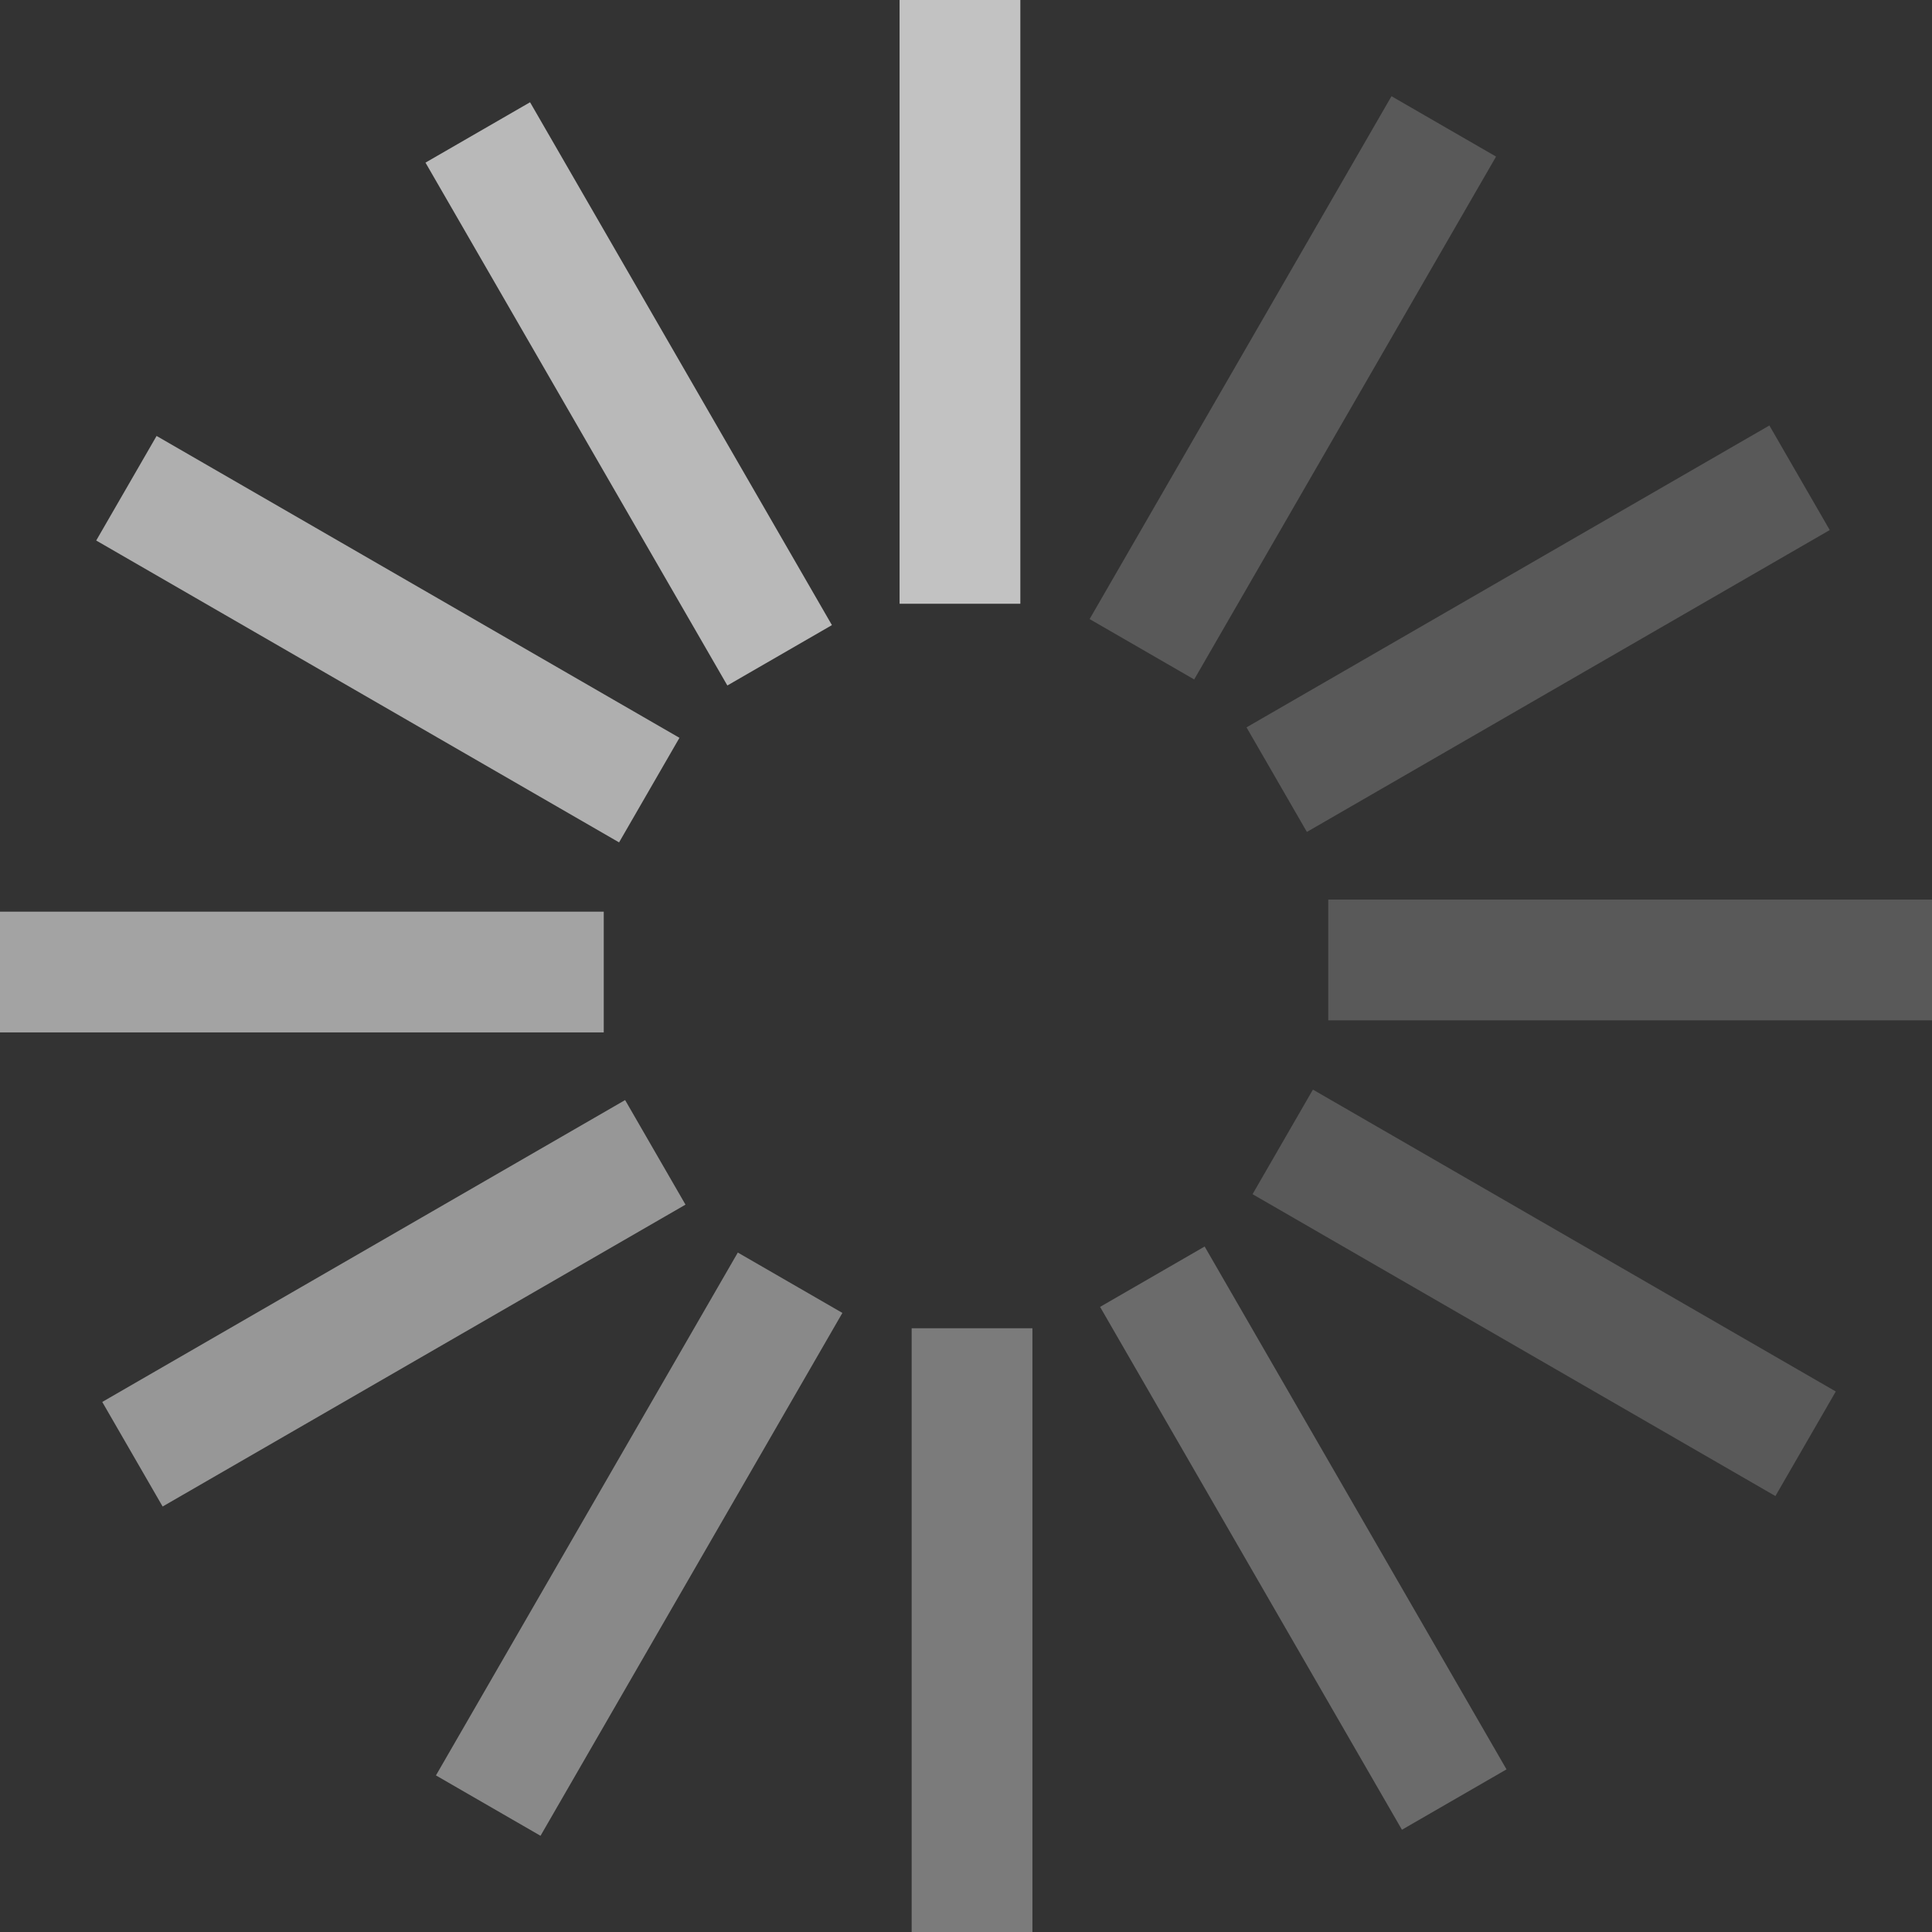
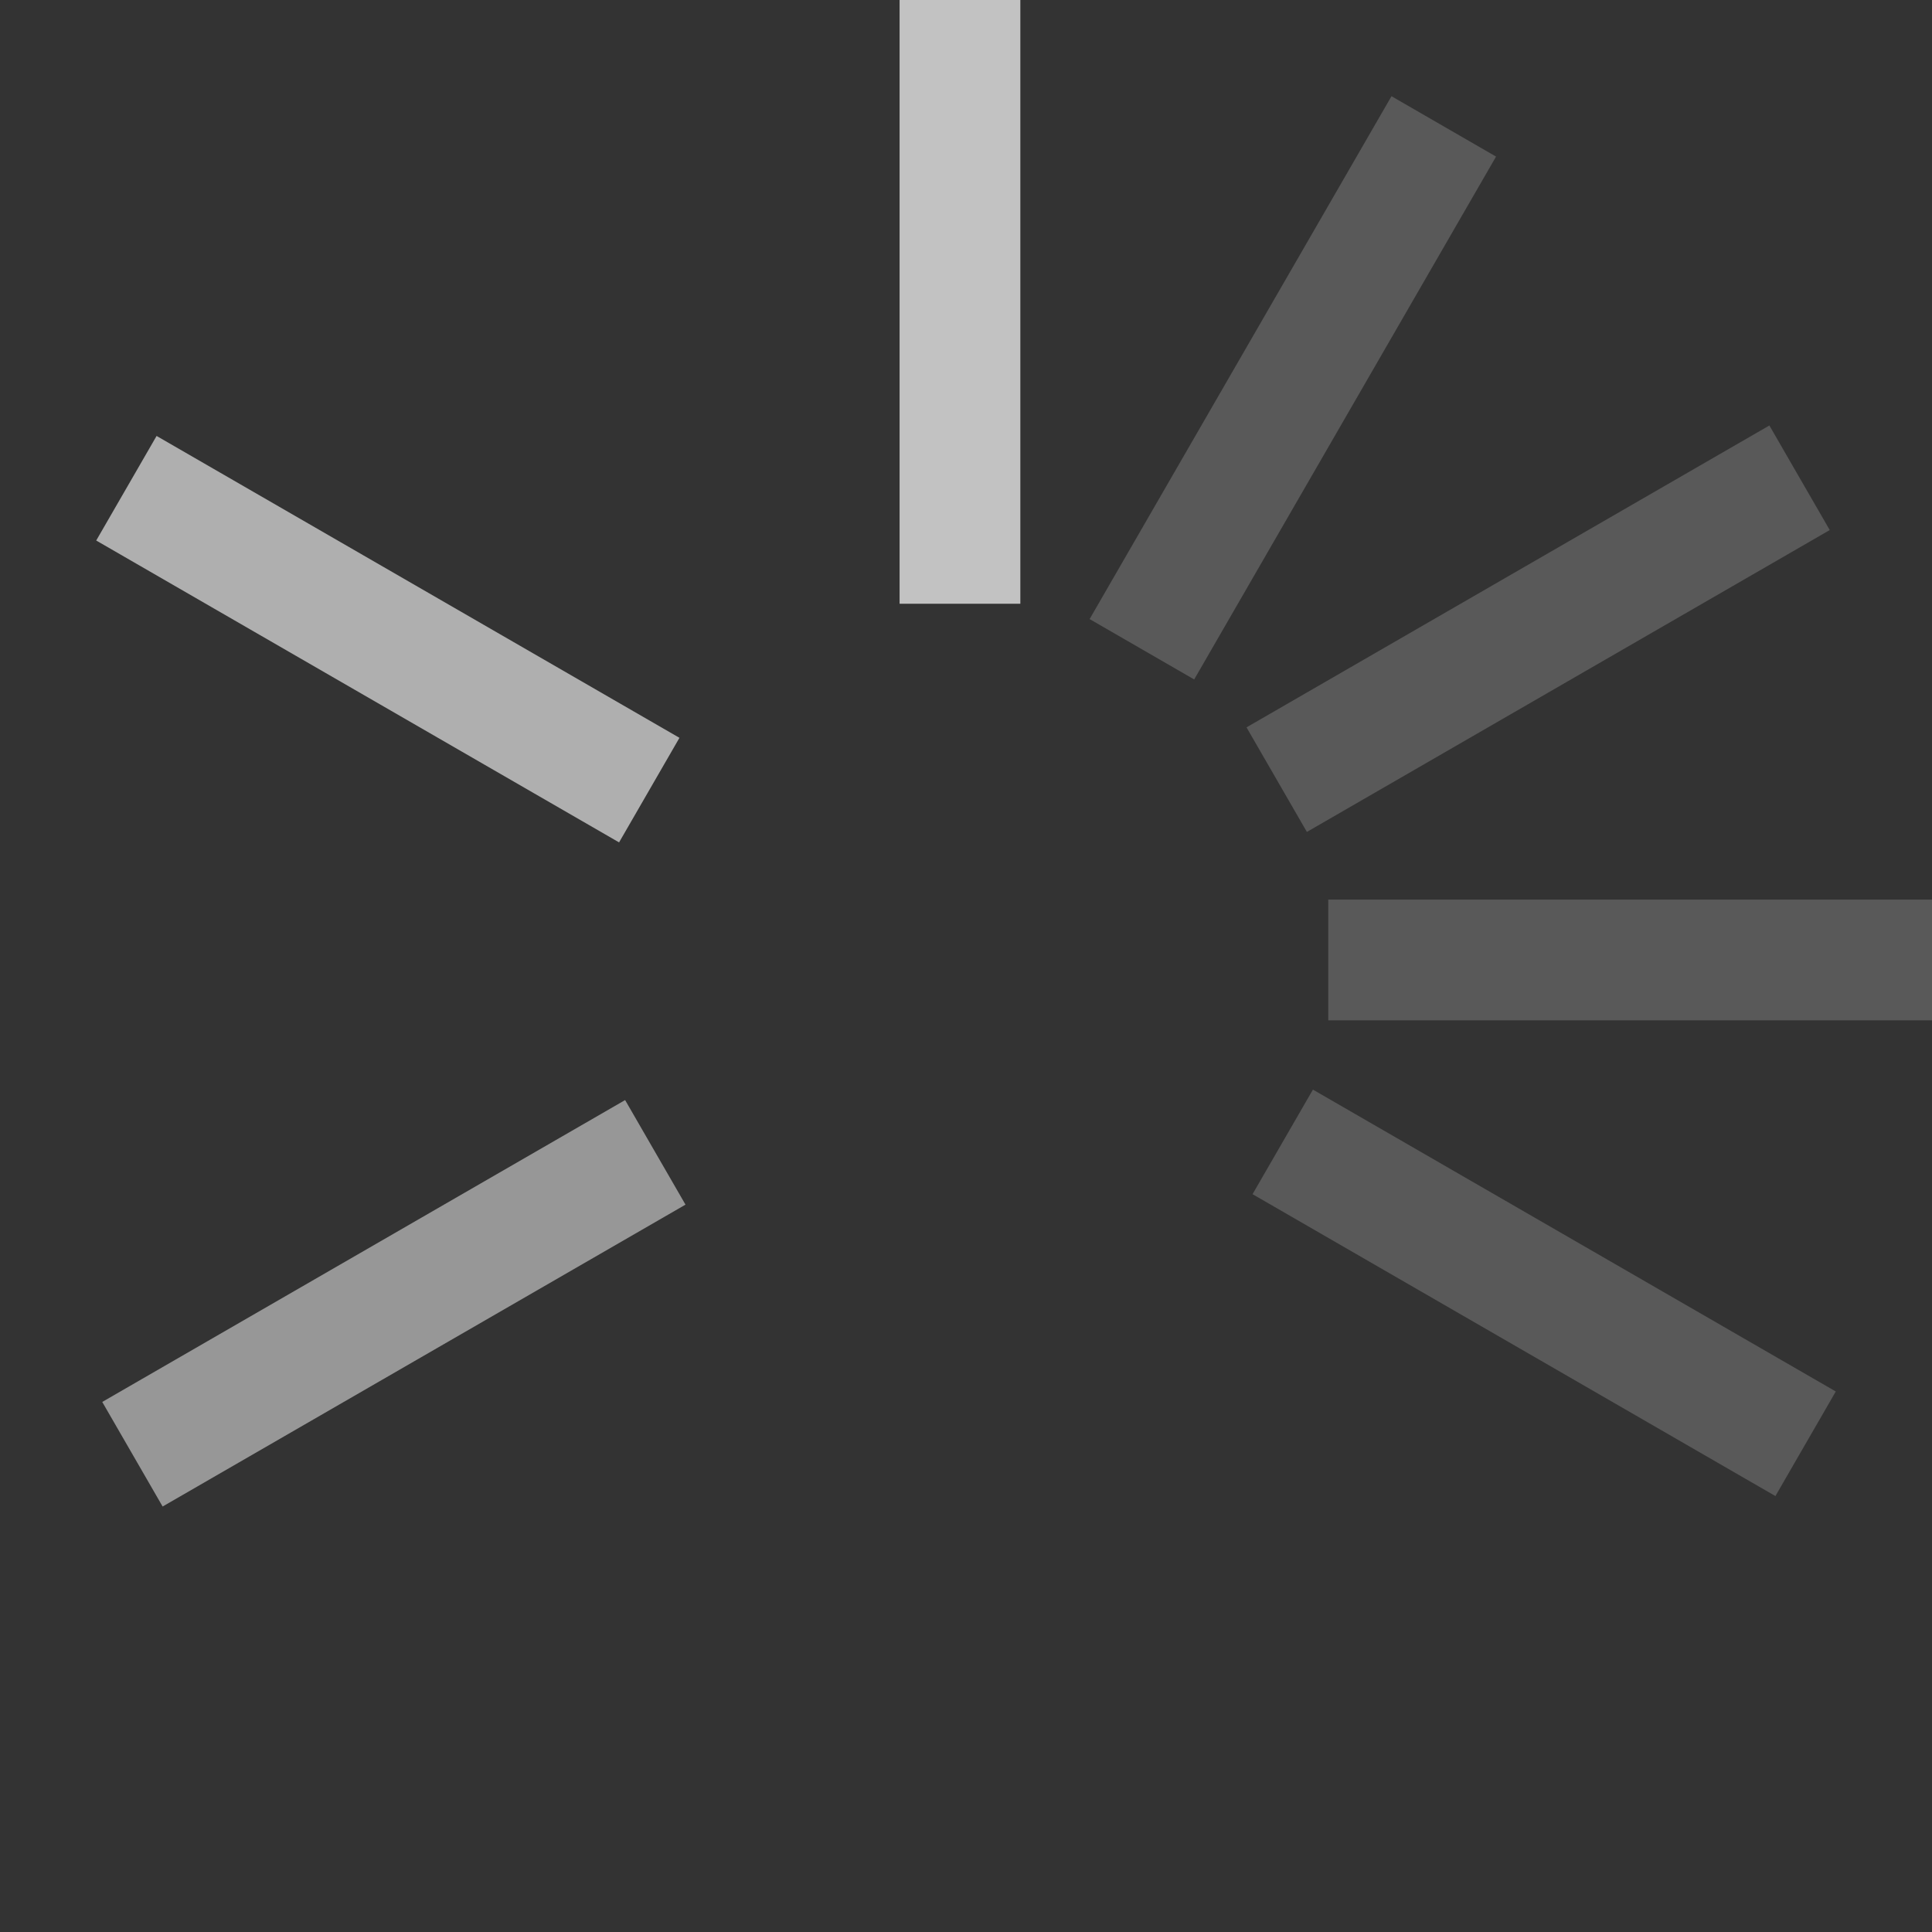
<svg xmlns="http://www.w3.org/2000/svg" version="1.0" width="64px" height="64px" viewBox="0 0 128 128" xml:space="preserve">
  <rect x="0" y="0" width="128" height="128" fill="#333333" stroke="none" />
  <g>
    <path d="M59.6 0h8v40h-8V0z" fill="#c2c2c2" fill-opacity="1" />
    <path d="M59.6 0h8v40h-8V0z" fill="#f3f3f3" fill-opacity="0.2" transform="rotate(30 64 64)" />
    <path d="M59.6 0h8v40h-8V0z" fill="#f3f3f3" fill-opacity="0.2" transform="rotate(60 64 64)" />
    <path d="M59.6 0h8v40h-8V0z" fill="#f3f3f3" fill-opacity="0.2" transform="rotate(90 64 64)" />
    <path d="M59.6 0h8v40h-8V0z" fill="#f3f3f3" fill-opacity="0.2" transform="rotate(120 64 64)" />
-     <path d="M59.6 0h8v40h-8V0z" fill="#ededed" fill-opacity="0.3" transform="rotate(150 64 64)" />
-     <path d="M59.6 0h8v40h-8V0z" fill="#e7e7e7" fill-opacity="0.4" transform="rotate(180 64 64)" />
-     <path d="M59.6 0h8v40h-8V0z" fill="#e0e0e0" fill-opacity="0.5" transform="rotate(210 64 64)" />
    <path d="M59.6 0h8v40h-8V0z" fill="#dadada" fill-opacity="0.6" transform="rotate(240 64 64)" />
-     <path d="M59.6 0h8v40h-8V0z" fill="#d4d4d4" fill-opacity="0.7" transform="rotate(270 64 64)" />
    <path d="M59.6 0h8v40h-8V0z" fill="#cecece" fill-opacity="0.8" transform="rotate(300 64 64)" />
-     <path d="M59.6 0h8v40h-8V0z" fill="#c8c8c8" fill-opacity="0.9" transform="rotate(330 64 64)" />
    <animateTransform attributeName="transform" type="rotate" values="0 64 64;30 64 64;60 64 64;90 64 64;120 64 64;150 64 64;180 64 64;210 64 64;240 64 64;270 64 64;300 64 64;330 64 64" calcMode="discrete" dur="1080ms" repeatCount="indefinite" />
  </g>
</svg>